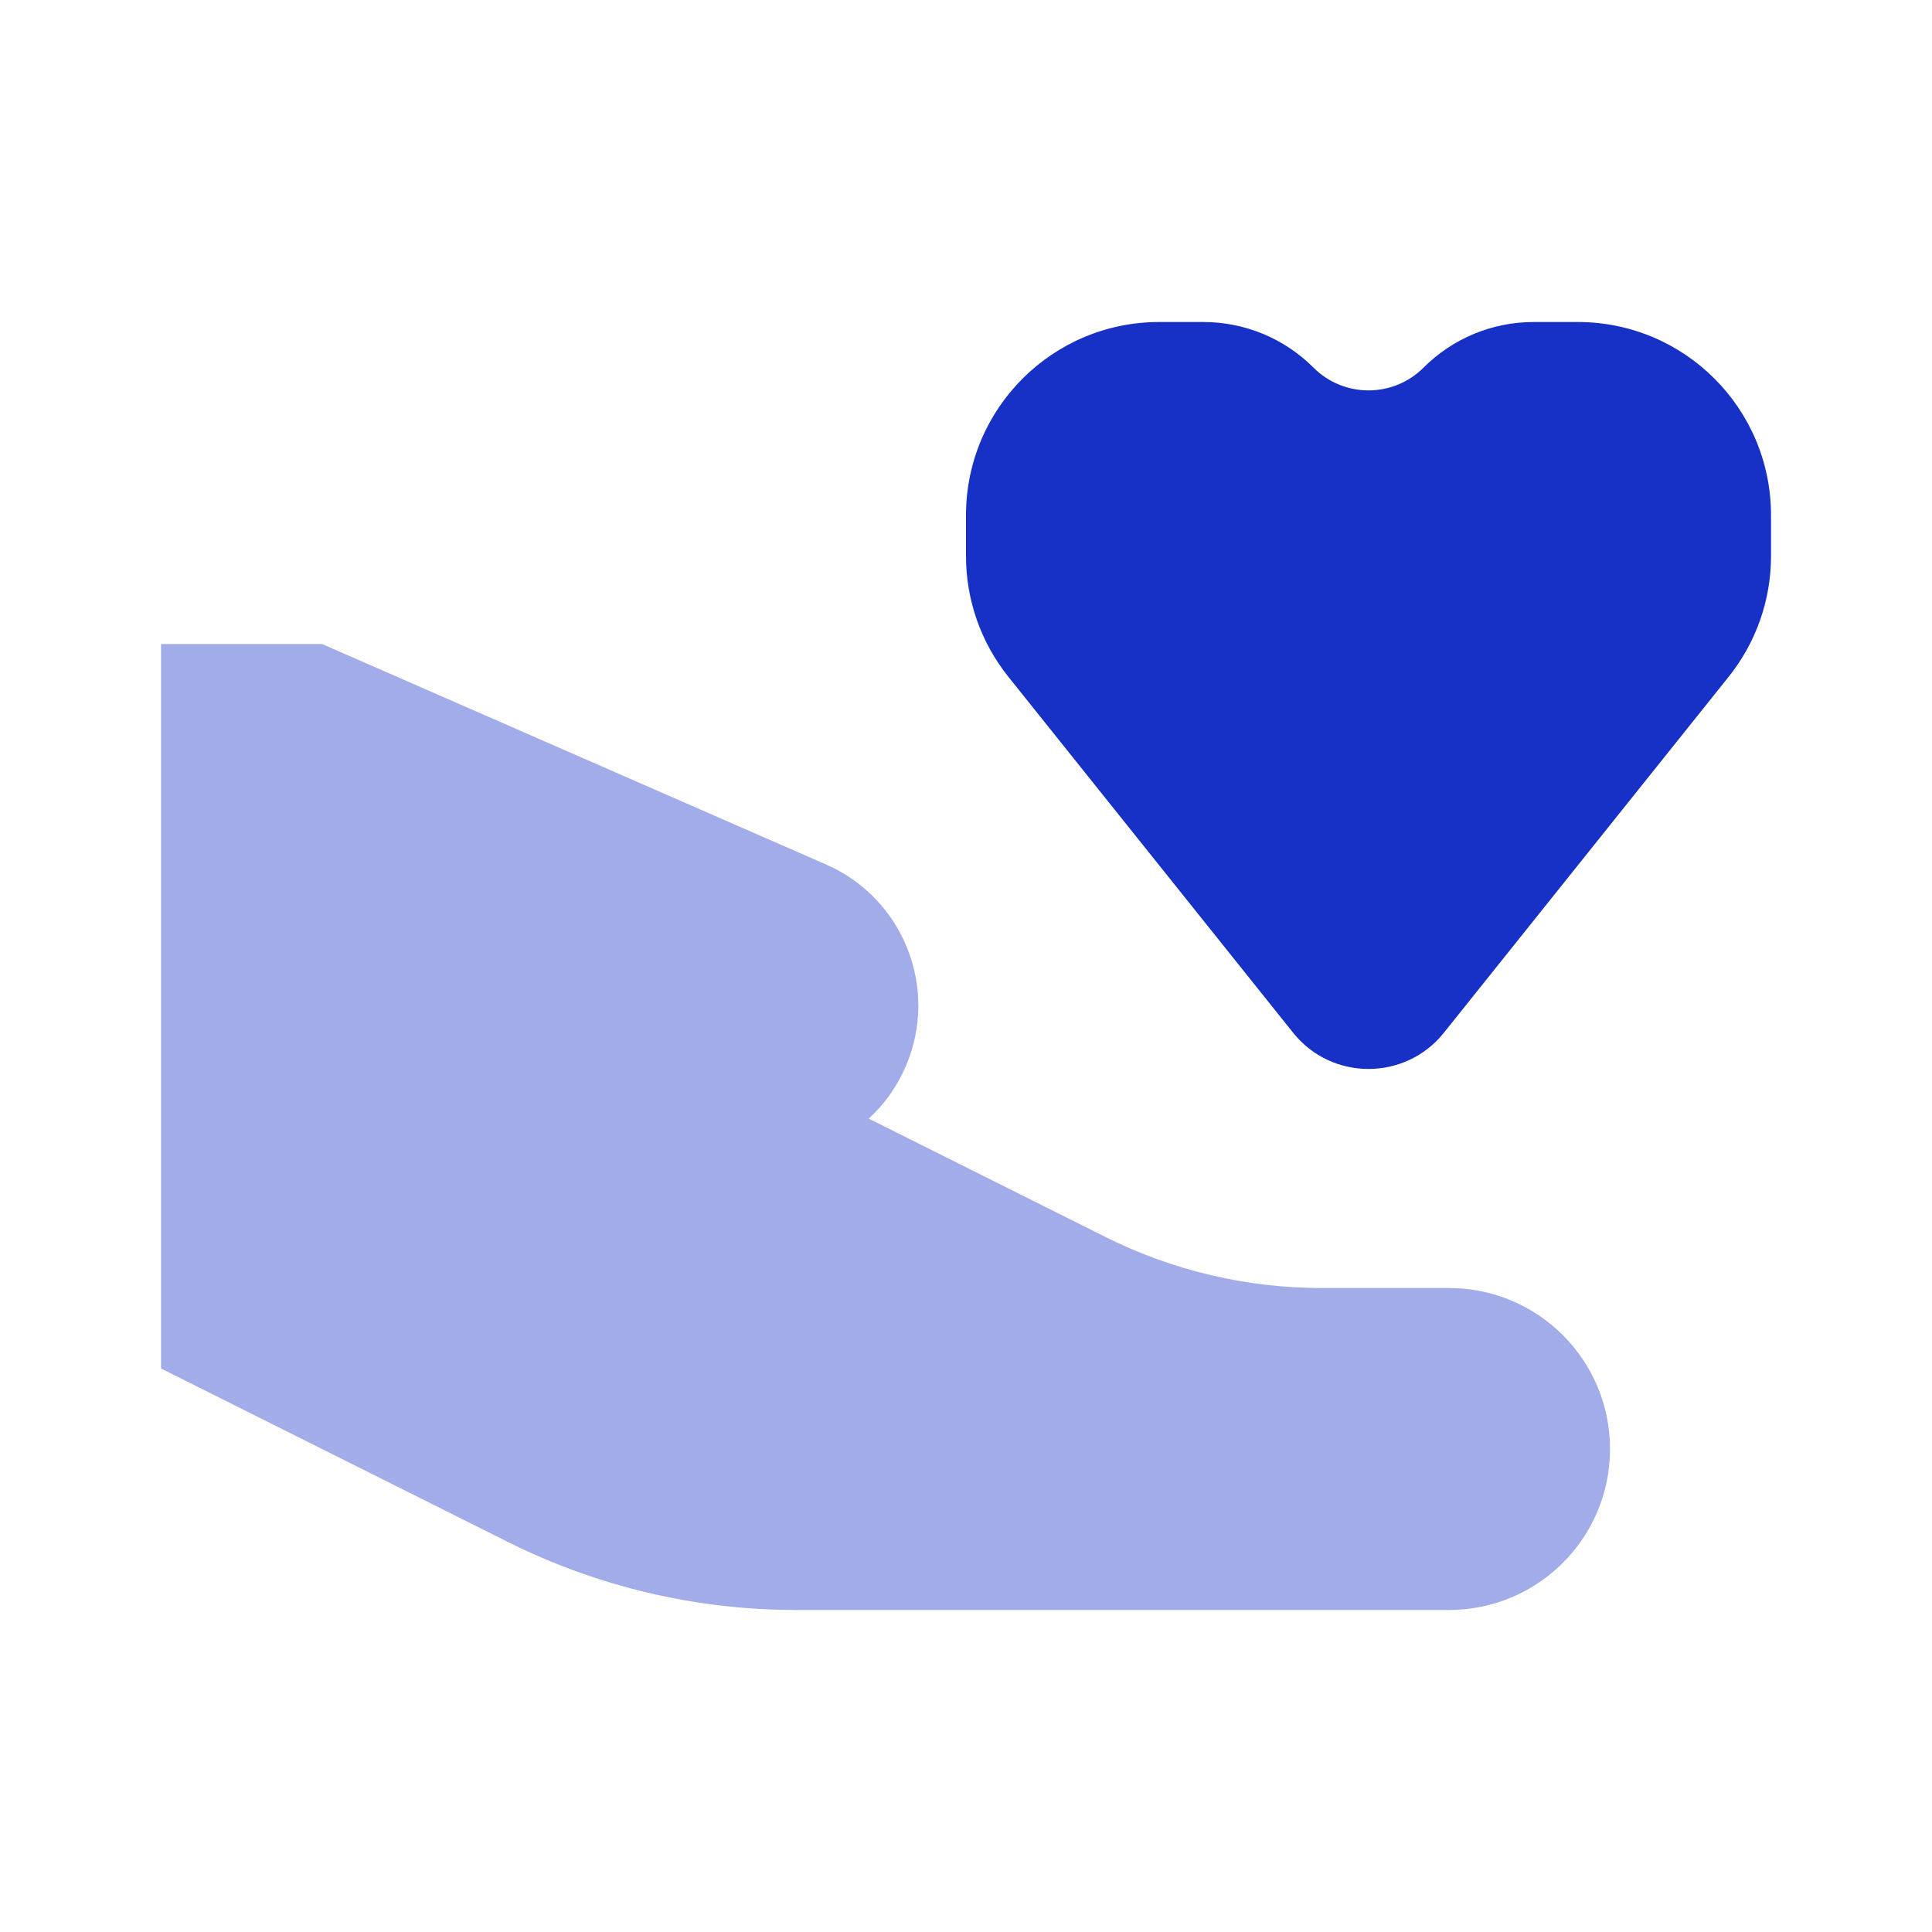
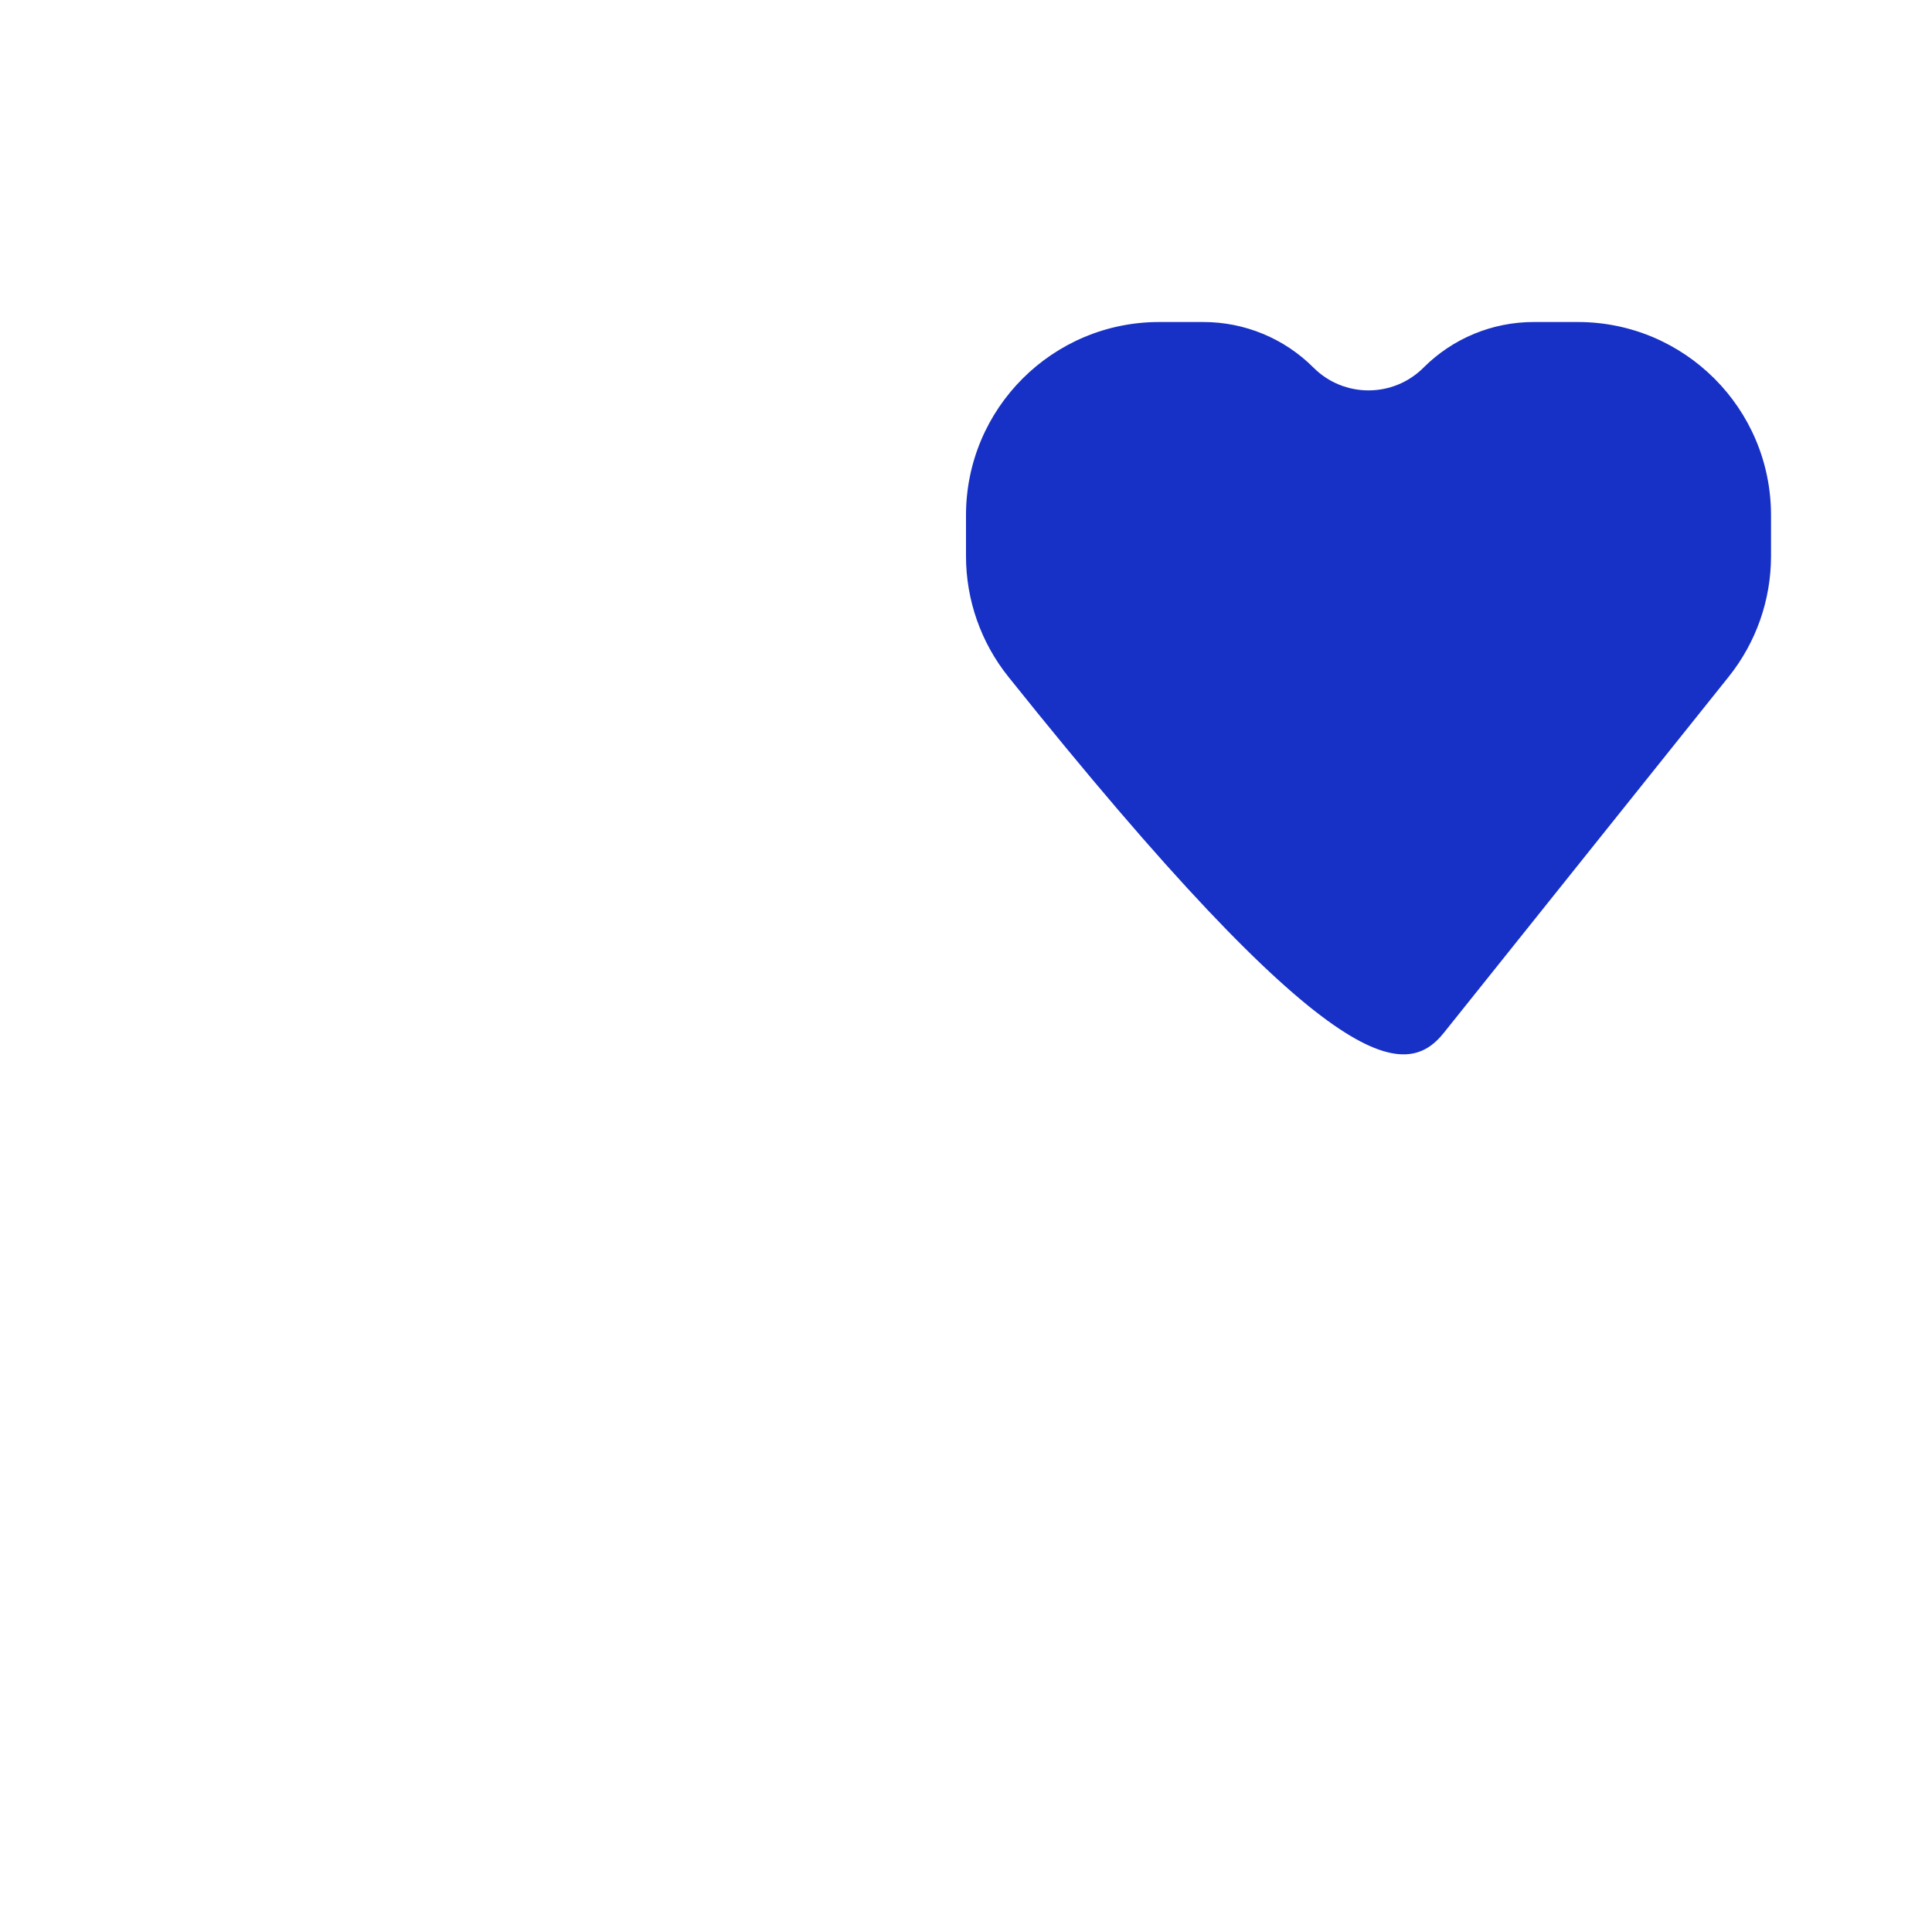
<svg xmlns="http://www.w3.org/2000/svg" width="40" height="40" viewBox="0 0 40 40" fill="none">
-   <path opacity="0.4" d="M6.667 13.333H3.334V28.333L10.518 31.926C12.37 32.851 14.411 33.333 16.481 33.333H30C31.841 33.333 33.334 31.841 33.334 30C33.334 28.159 31.841 26.667 30 26.667H27.361C25.809 26.667 24.277 26.305 22.889 25.611L17.987 23.16C18.308 22.865 18.572 22.499 18.755 22.072C19.444 20.464 18.707 18.601 17.104 17.899L6.667 13.333Z" fill="#1730C6" />
-   <path d="M20.877 14.012L26.772 21.381C27.572 22.382 29.094 22.382 29.895 21.381L35.79 14.012C36.358 13.303 36.667 12.422 36.667 11.514V10.667C36.667 8.457 34.876 6.667 32.667 6.667H31.752C30.897 6.667 30.077 7.006 29.473 7.611C28.843 8.24 27.823 8.24 27.194 7.611C26.59 7.006 25.77 6.667 24.915 6.667H24C21.791 6.667 20 8.457 20 10.667V11.514C20 12.422 20.309 13.303 20.877 14.012Z" fill="#1730C6" />
+   <path d="M20.877 14.012C27.572 22.382 29.094 22.382 29.895 21.381L35.79 14.012C36.358 13.303 36.667 12.422 36.667 11.514V10.667C36.667 8.457 34.876 6.667 32.667 6.667H31.752C30.897 6.667 30.077 7.006 29.473 7.611C28.843 8.24 27.823 8.24 27.194 7.611C26.59 7.006 25.77 6.667 24.915 6.667H24C21.791 6.667 20 8.457 20 10.667V11.514C20 12.422 20.309 13.303 20.877 14.012Z" fill="#1730C6" />
</svg>